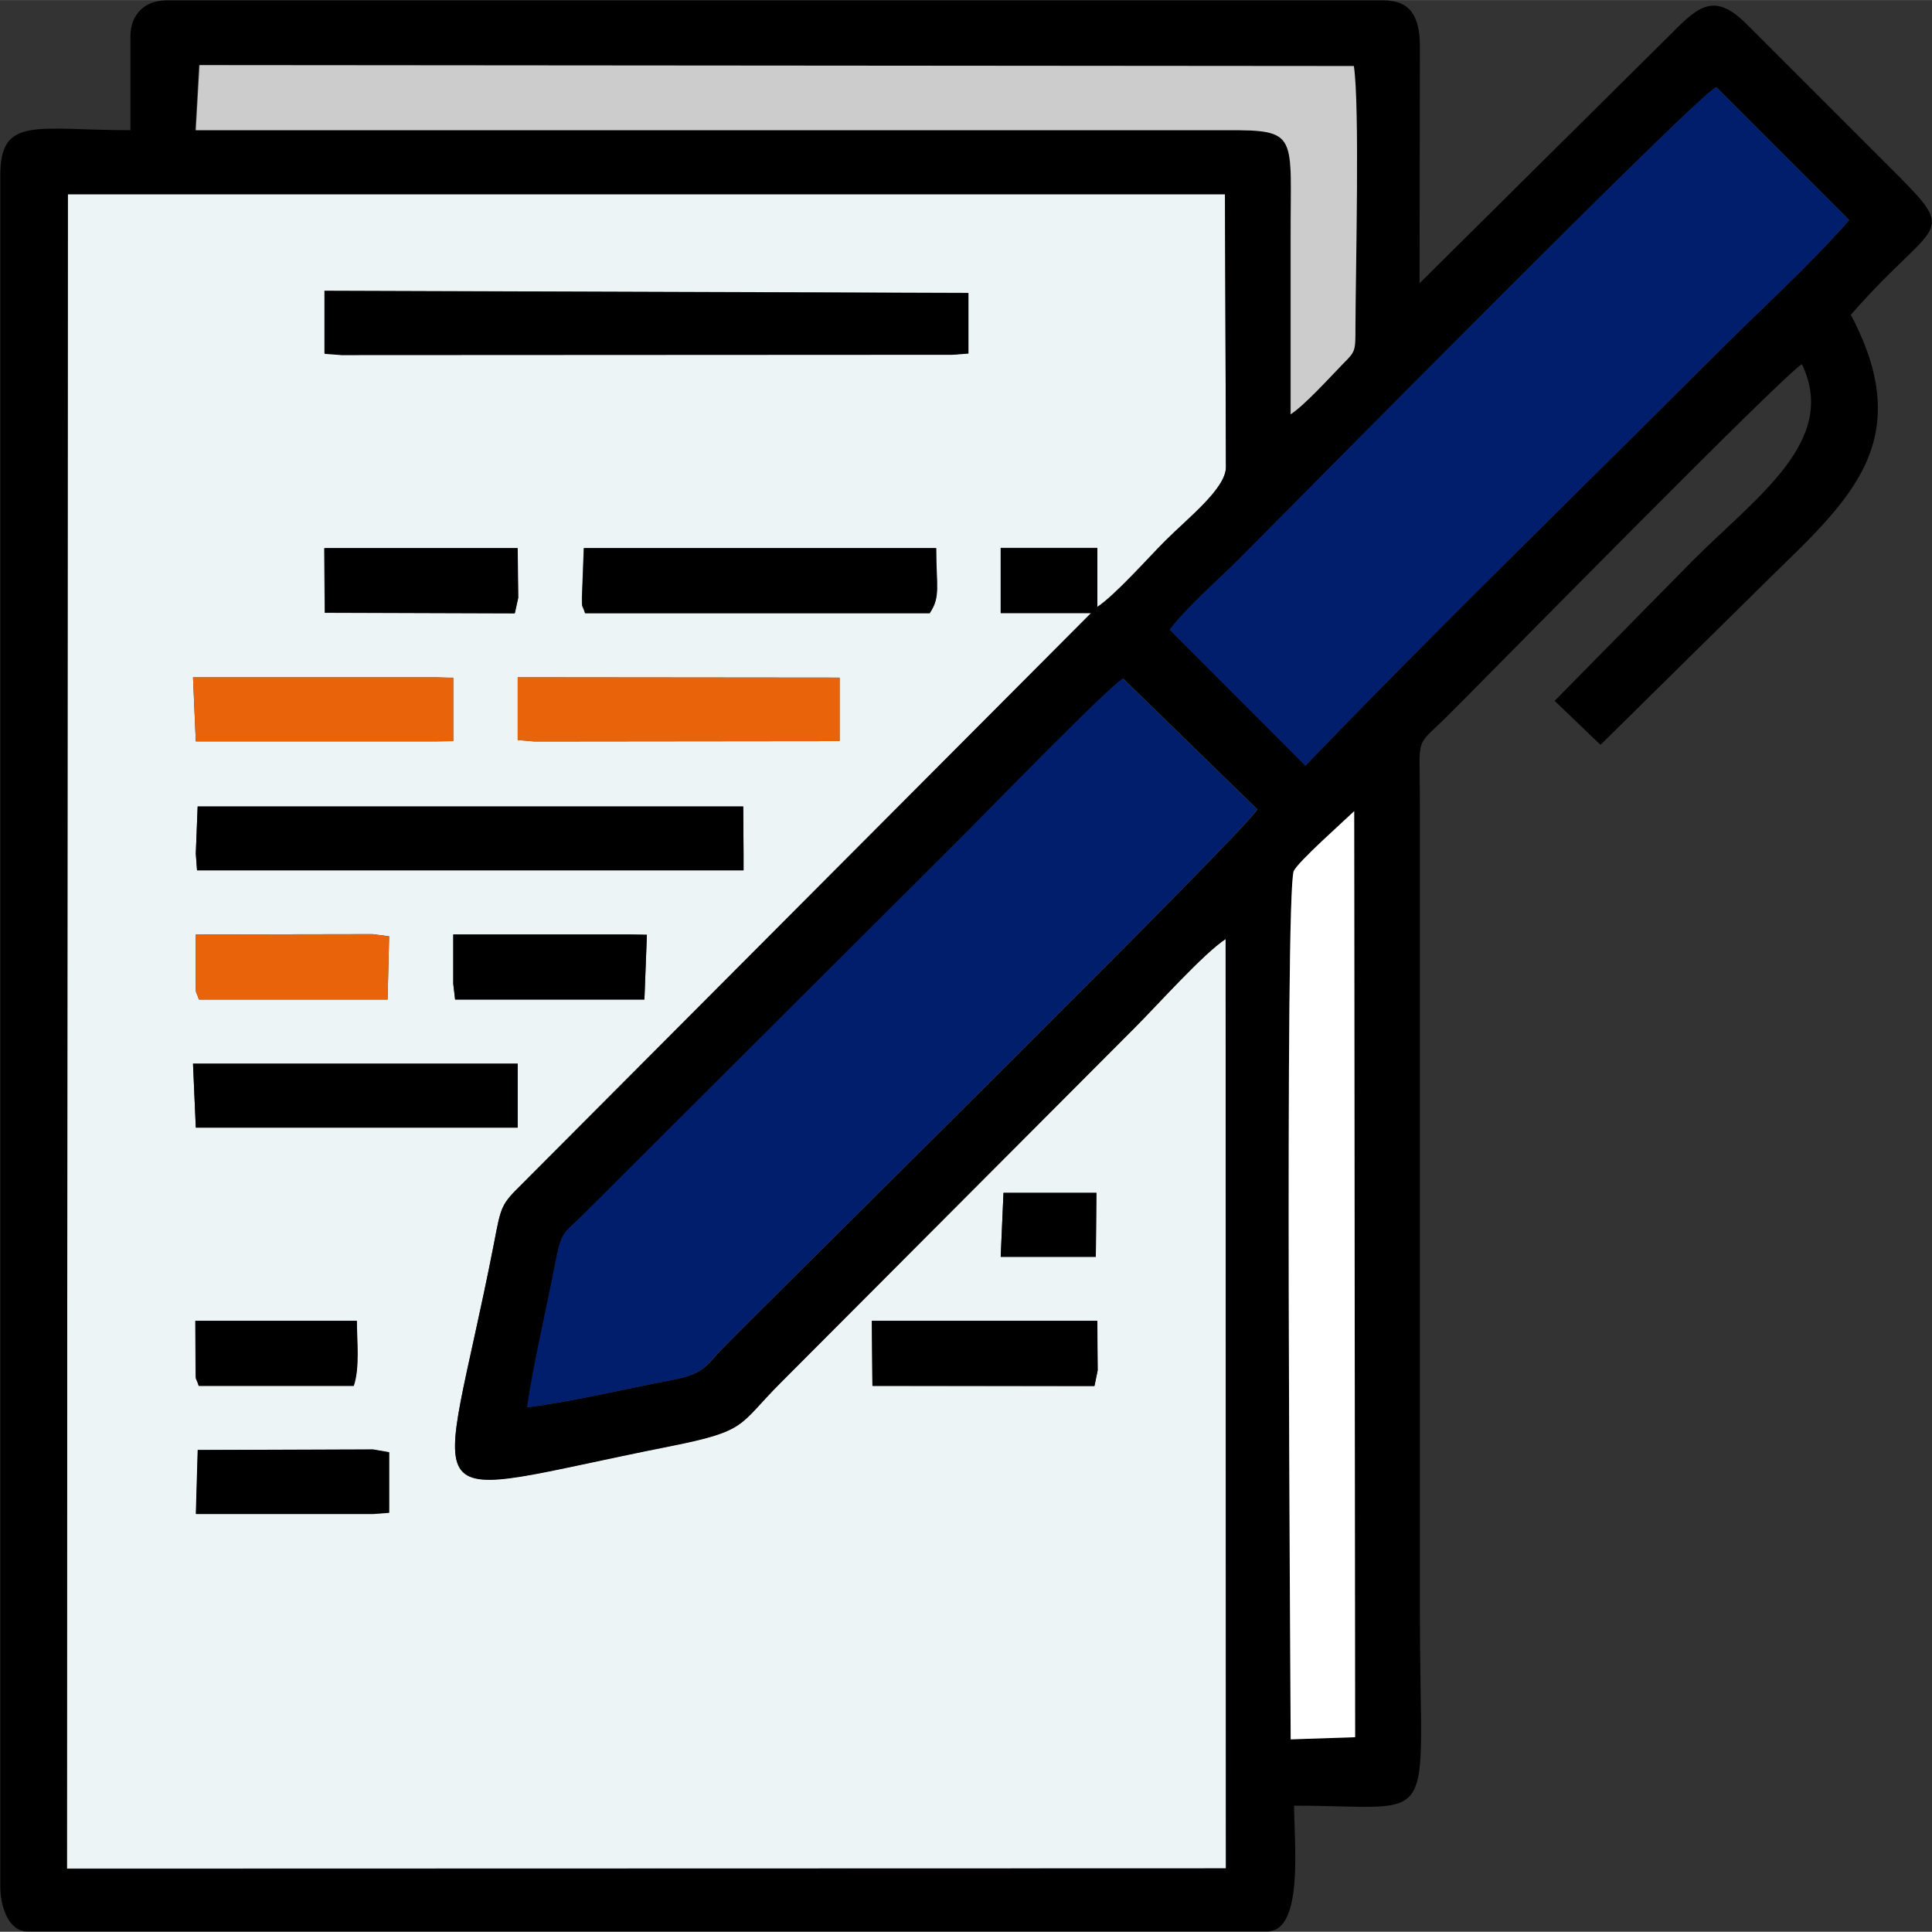
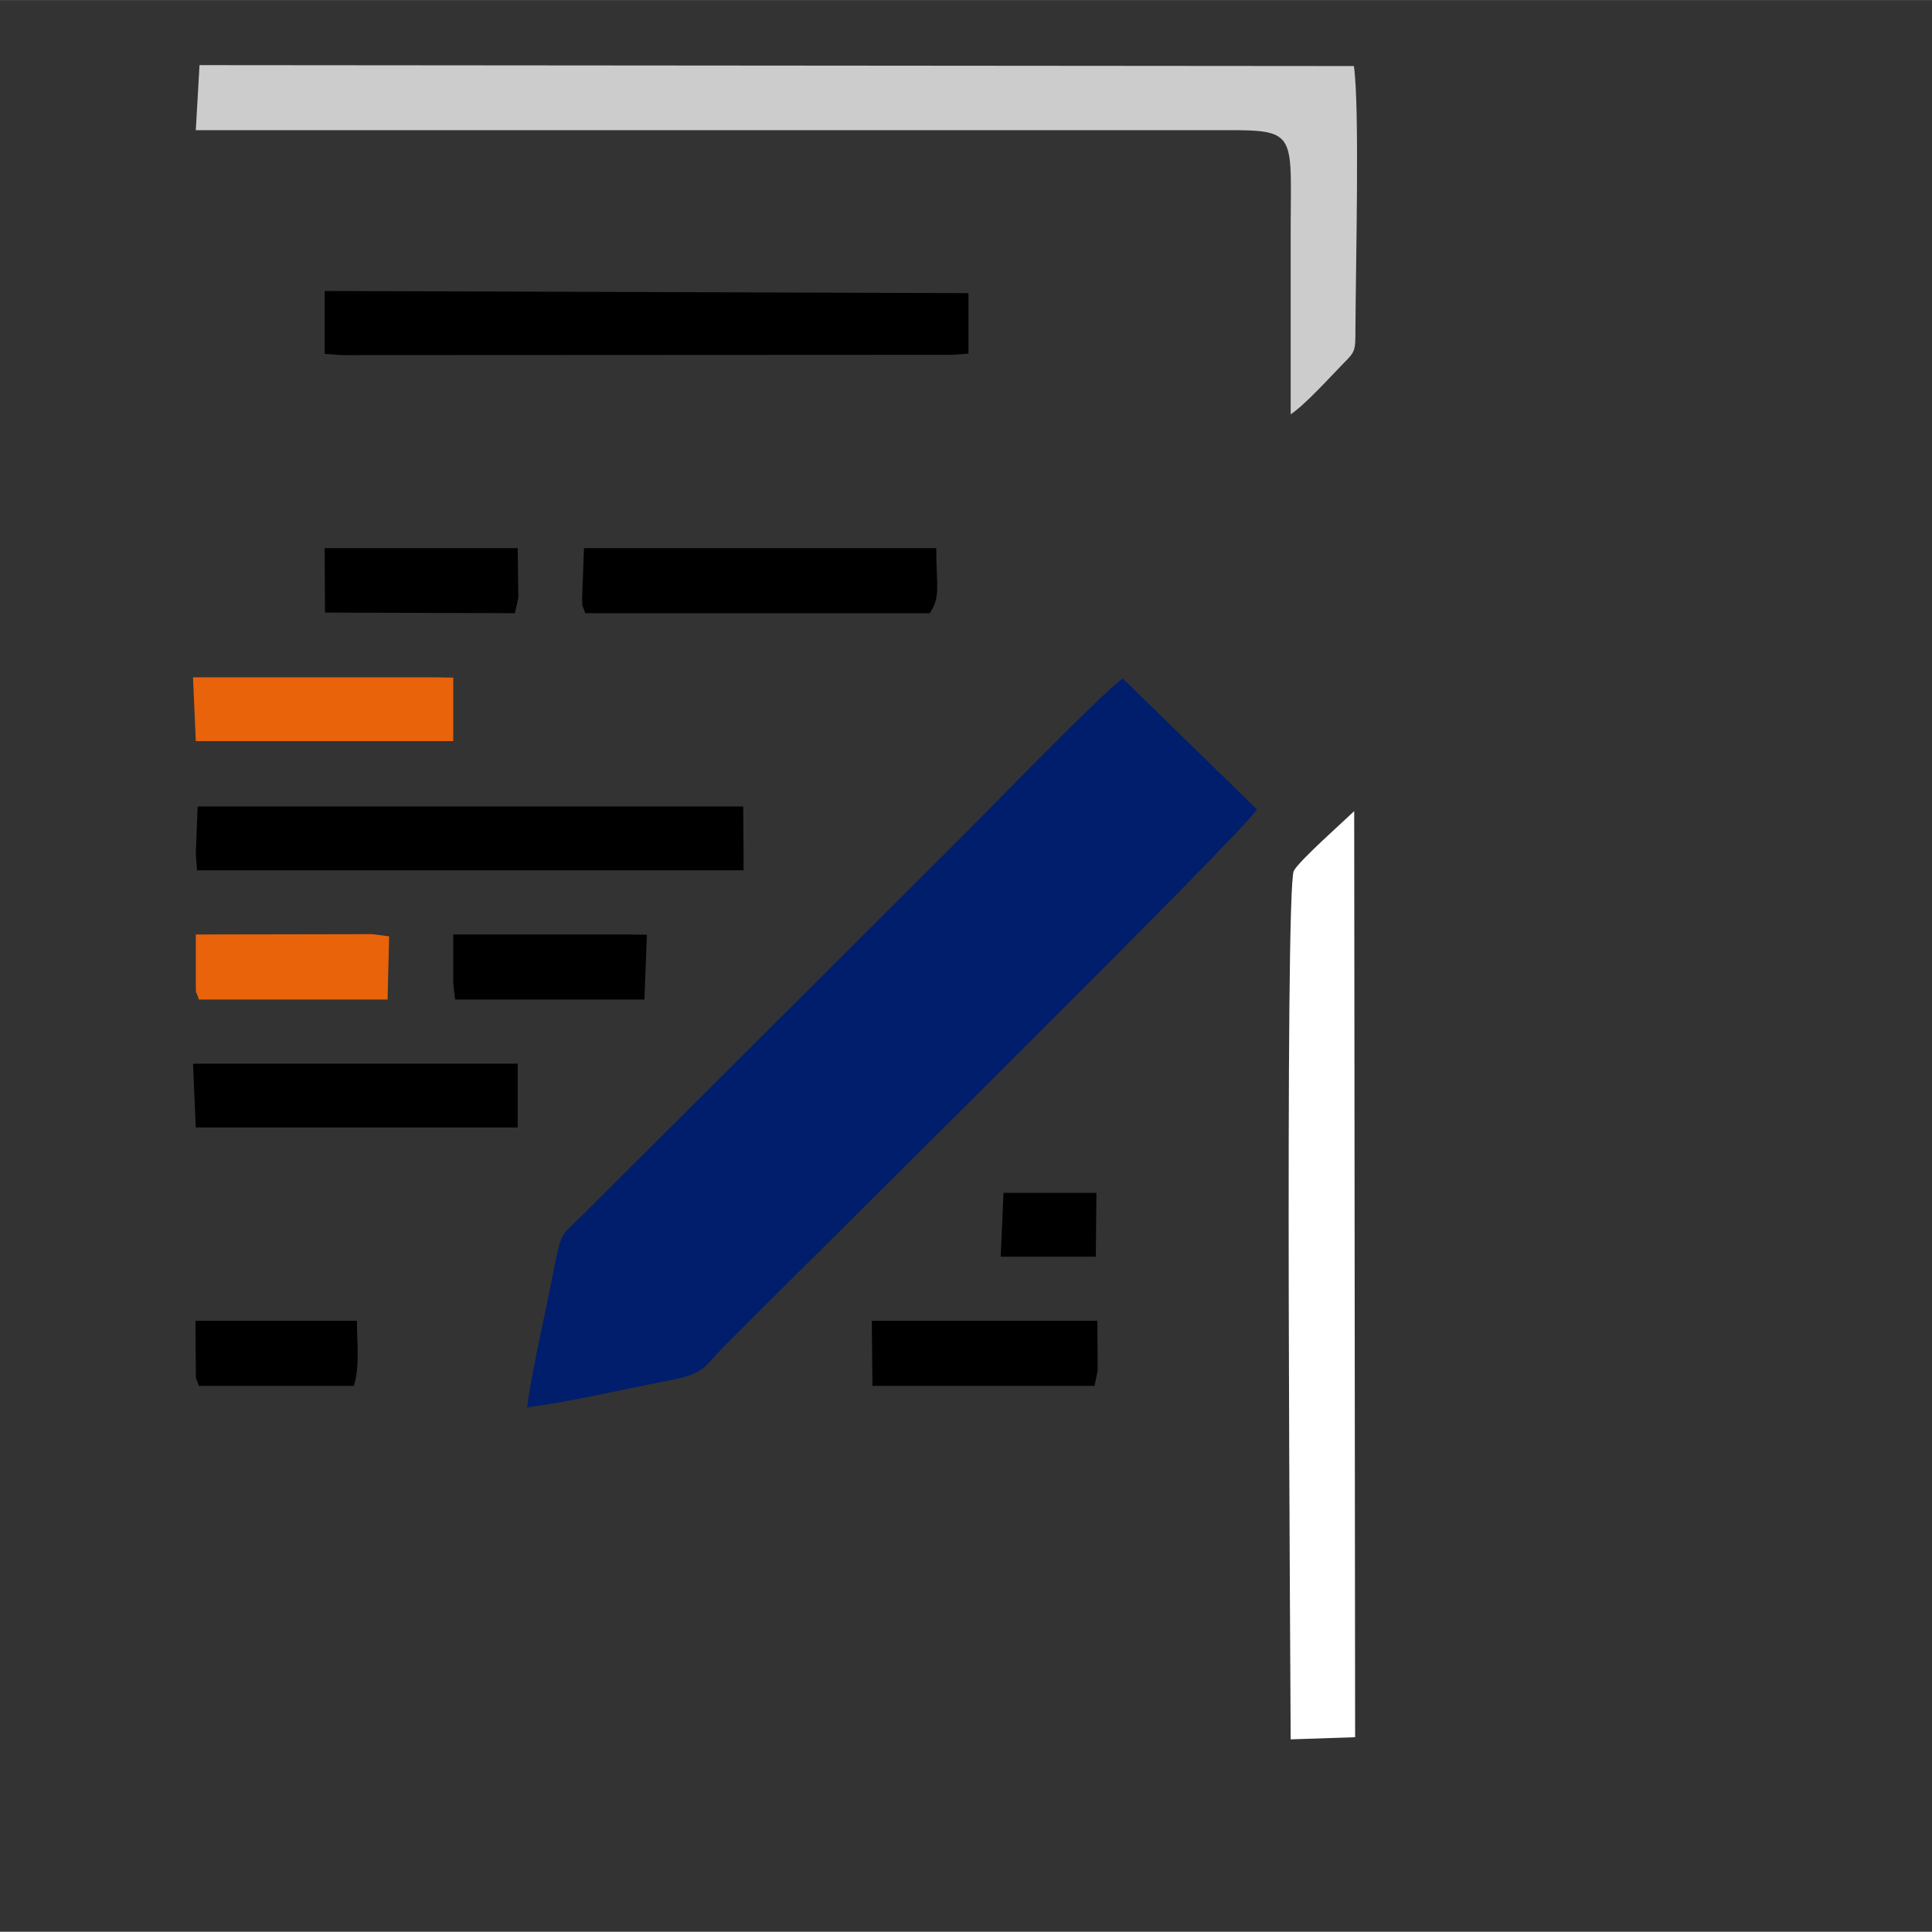
<svg xmlns="http://www.w3.org/2000/svg" xml:space="preserve" width="10.769mm" height="10.768mm" version="1.1" style="shape-rendering:geometricPrecision; text-rendering:geometricPrecision; image-rendering:optimizeQuality; fill-rule:evenodd; clip-rule:evenodd" viewBox="0 0 62.36 62.35">
  <rect x="0" y="0" width="62.36" height="62.35" fill="#333333" stroke="none" />
  <defs>
    <style type="text/css"> .fil1 {fill:black} .fil2 {fill:#001E6C} .fil3 {fill:#CCCCCC} .fil5 {fill:#E8630A} .fil0 {fill:#EDF4F6} .fil4 {fill:white} </style>
  </defs>
  <g id="Layer_x0020_1">
    <g id="_2348906166704">
-       <path class="fil0" d="M6.38 46.8l5.66 -0.01 0.52 0.09 0 1.95 -0.52 0.04 -5.71 0 0.06 -2.07zm21.76 -4.17l7.27 -0 0.02 1.6 -0.11 0.51 -7.16 -0.01 -0.02 -2.09zm-21.84 -0l5.21 0c0,0.65 0.1,1.51 -0.1,2.1l-5 0c-0.1,-0.32 -0.1,-0.11 -0.1,-0.51l-0.01 -1.59zm26.08 -4.13l3.01 -0 -0.02 2.07 -3.07 0 0.09 -2.07zm-26.15 -4.17l10.48 0 0 2.07 -10.39 0 -0.09 -2.07zm8.4 -4.17l5.67 -0 0.58 0.01 -0.08 2.09 -6.11 0 -0.06 -0.51 0 -1.6zm-8.31 0l5.71 -0.01 0.53 0.07 -0.05 2.04 -6.09 0c-0.1,-0.32 -0.1,-0.11 -0.1,-0.51l0 -1.6zm0.06 -4.13l17.61 0 0.01 1.52 0 0.54 -17.64 0 -0.04 -0.54 0.06 -1.52zm10.33 -4.17l10.39 0.01 0 2.04 -0.57 0.01 -9.28 0.01 -0.54 -0.05 0 -2.02zm-10.48 -0l7.83 -0 0.57 0.02 0 2.04 -0.57 0.01 -7.74 0 -0.09 -2.07zm12.61 -4.17l11.37 0c0,1.22 0.15,1.58 -0.21,2.1l-11.12 0c-0.1,-0.32 -0.1,-0.11 -0.1,-0.51l0.06 -1.59zm-8.37 0l6.23 -0 0.02 1.6 -0.11 0.51 -6.13 -0.02 -0.02 -2.08zm0 -8.31l20.78 0.07 0 1.95 -0.52 0.04 -19.72 0.01 -0.54 -0.05 0 -2.03zm24.94 10.21c0.59,-0.39 1.65,-1.59 2.2,-2.14 0.75,-0.75 1.96,-1.69 1.96,-2.38l-0.03 -8.81 -37.35 -0 -0.03 54.05 37.41 -0.01 -0.01 -30c-0.72,0.48 -2.2,2.13 -2.92,2.85l-11.44 11.47c-1.39,1.39 -1.05,1.55 -3.61,2.06 -8.58,1.7 -7.42,2.51 -5.65,-6.53 0.24,-1.25 0.23,-1.27 0.94,-1.97l18.34 -18.4 -2.92 0 0 -2.1 3.12 0 0 1.91z" />
-       <path class="fil1" d="M43.71 26.18l0.03 29.89 -2.08 0.07c0,-1.36 -0.2,-27.41 0.1,-28.03 0.15,-0.31 1.64,-1.63 1.95,-1.93zm-26.68 19.24c0.22,-1.5 0.59,-3 0.87,-4.46 0.23,-1.22 0.23,-1.07 0.9,-1.72l12.05 -12.02c0.87,-0.86 4.82,-4.94 5.41,-5.32l4.33 4.22c-0.3,0.62 -15.18,15.29 -17.24,17.38 -0.58,0.59 -0.58,0.84 -1.7,1.05 -1.48,0.28 -3.11,0.68 -4.61,0.87zm18.39 -25.82l0 -1.91 -3.12 0 0 2.1 2.92 0 -18.34 18.4c-0.71,0.7 -0.7,0.71 -0.94,1.97 -1.77,9.04 -2.93,8.23 5.65,6.53 2.57,-0.51 2.22,-0.67 3.61,-2.06l11.44 -11.47c0.72,-0.72 2.2,-2.38 2.92,-2.85l0.01 30 -37.41 0.01 0.03 -54.05 37.35 0 0.03 8.81c0,0.69 -1.21,1.63 -1.96,2.38 -0.55,0.55 -1.61,1.75 -2.2,2.14zm2.34 0.73c0.49,-0.67 1.55,-1.61 2.21,-2.26 1.92,-1.92 14.76,-14.95 15.43,-15.26l4.29 4.29c-1.28,1.47 -2.96,2.98 -4.38,4.41 -4.3,4.3 -9.05,8.91 -13.17,13.2l-4.37 -4.38zm5.98 -9.74c-0,0.74 -0.01,0.74 -0.39,1.14 -0.42,0.43 -1.24,1.34 -1.7,1.64 -0,-1.9 0,-3.79 0,-5.69 -0,-3.35 0.3,-3.49 -2.07,-3.48l-33.28 0 0.12 -2.1 37.26 0.03c0.19,1.3 0.06,6.43 0.05,8.46zm-39.53 -9.44l0 3.05c-3.04,0 -4.2,-0.47 -4.2,1.45l0 55.24c0,0.65 0.27,1.45 0.87,1.45l40.02 0c1.19,0 0.87,-2.87 0.87,-4.06 4.79,0 4.06,0.92 4.06,-6.23l0 -26.24c-0,-2.18 -0.19,-1.62 0.98,-2.79 1.46,-1.46 10.63,-10.8 11.35,-11.27 1.19,2.47 -1.45,4.27 -3.52,6.34l-4.46 4.53 1.48 1.42 5 -4.93c2.74,-2.74 5.37,-4.62 3.08,-8.95 2.95,-3.39 3.68,-2.33 0.76,-5.26l-4.06 -4.06c-1.05,-1.08 -1.56,-0.71 -2.47,0.22l-8.15 8.08 0.01 -7.69c-0.01,-0.89 -0.29,-1.44 -1.17,-1.44l-39.29 0c-0.7,0 -1.16,0.46 -1.16,1.16z" />
      <path class="fil2" d="M17.02 45.42c1.5,-0.19 3.13,-0.59 4.61,-0.87 1.12,-0.21 1.12,-0.46 1.7,-1.05 2.06,-2.09 16.94,-16.76 17.24,-17.38l-4.33 -4.22c-0.59,0.38 -4.54,4.46 -5.41,5.32l-12.05 12.02c-0.67,0.65 -0.66,0.5 -0.9,1.72 -0.28,1.46 -0.65,2.97 -0.87,4.46z" />
-       <path class="fil2" d="M37.76 20.33l4.37 4.38c4.13,-4.29 8.87,-8.9 13.17,-13.2 1.43,-1.43 3.1,-2.94 4.38,-4.41l-4.29 -4.29c-0.66,0.31 -13.51,13.34 -15.43,15.26 -0.65,0.65 -1.72,1.59 -2.21,2.26z" />
      <path class="fil3" d="M6.31 4.2l33.28 -0c2.36,-0.01 2.06,0.14 2.07,3.48 0,1.9 -0,3.79 0,5.69 0.46,-0.3 1.28,-1.21 1.7,-1.64 0.39,-0.39 0.39,-0.4 0.39,-1.14 0.01,-2.04 0.14,-7.17 -0.05,-8.46l-37.26 -0.03 -0.12 2.1z" />
      <path class="fil4" d="M43.71 26.18c-0.31,0.3 -1.8,1.62 -1.95,1.93 -0.3,0.62 -0.1,26.68 -0.1,28.03l2.08 -0.07 -0.03 -29.89z" />
      <polygon class="fil1" points="10.48,11.42 11.02,11.46 30.74,11.45 31.26,11.41 31.26,9.46 10.48,9.39 " />
      <polygon class="fil1" points="6.32,27.55 6.36,28.09 24,28.09 24,27.55 23.99,26.03 6.38,26.03 " />
      <path class="fil1" d="M18.79 19.28c0,0.39 0,0.19 0.1,0.51l11.12 0c0.36,-0.53 0.21,-0.88 0.21,-2.1l-11.37 0 -0.06 1.59z" />
      <polygon class="fil1" points="6.32,36.39 16.71,36.39 16.71,34.33 6.23,34.33 " />
-       <polygon class="fil5" points="16.71,23.89 17.25,23.93 26.53,23.92 27.1,23.92 27.1,21.87 16.71,21.86 " />
      <polygon class="fil5" points="6.32,23.92 14.06,23.92 14.63,23.92 14.63,21.87 14.06,21.86 6.23,21.86 " />
      <polygon class="fil1" points="28.16,44.73 35.33,44.73 35.43,44.23 35.42,42.63 28.14,42.63 " />
      <path class="fil5" d="M6.32 31.75c0,0.39 0,0.19 0.1,0.51l6.09 -0 0.05 -2.04 -0.53 -0.07 -5.71 0.01 0 1.6z" />
      <polygon class="fil1" points="14.63,31.75 14.69,32.26 20.8,32.26 20.88,30.17 20.3,30.16 14.63,30.16 " />
      <polygon class="fil1" points="10.49,19.77 16.62,19.79 16.73,19.29 16.71,17.69 10.48,17.69 " />
-       <polygon class="fil1" points="6.32,48.86 12.03,48.86 12.56,48.82 12.56,46.87 12.04,46.78 6.38,46.8 " />
      <path class="fil1" d="M6.32 44.22c0,0.39 0,0.19 0.1,0.51l5 0c0.2,-0.59 0.1,-1.45 0.1,-2.1l-5.21 0 0.01 1.59z" />
      <polygon class="fil1" points="32.3,40.56 35.37,40.56 35.39,38.5 32.39,38.5 " />
    </g>
  </g>
</svg>